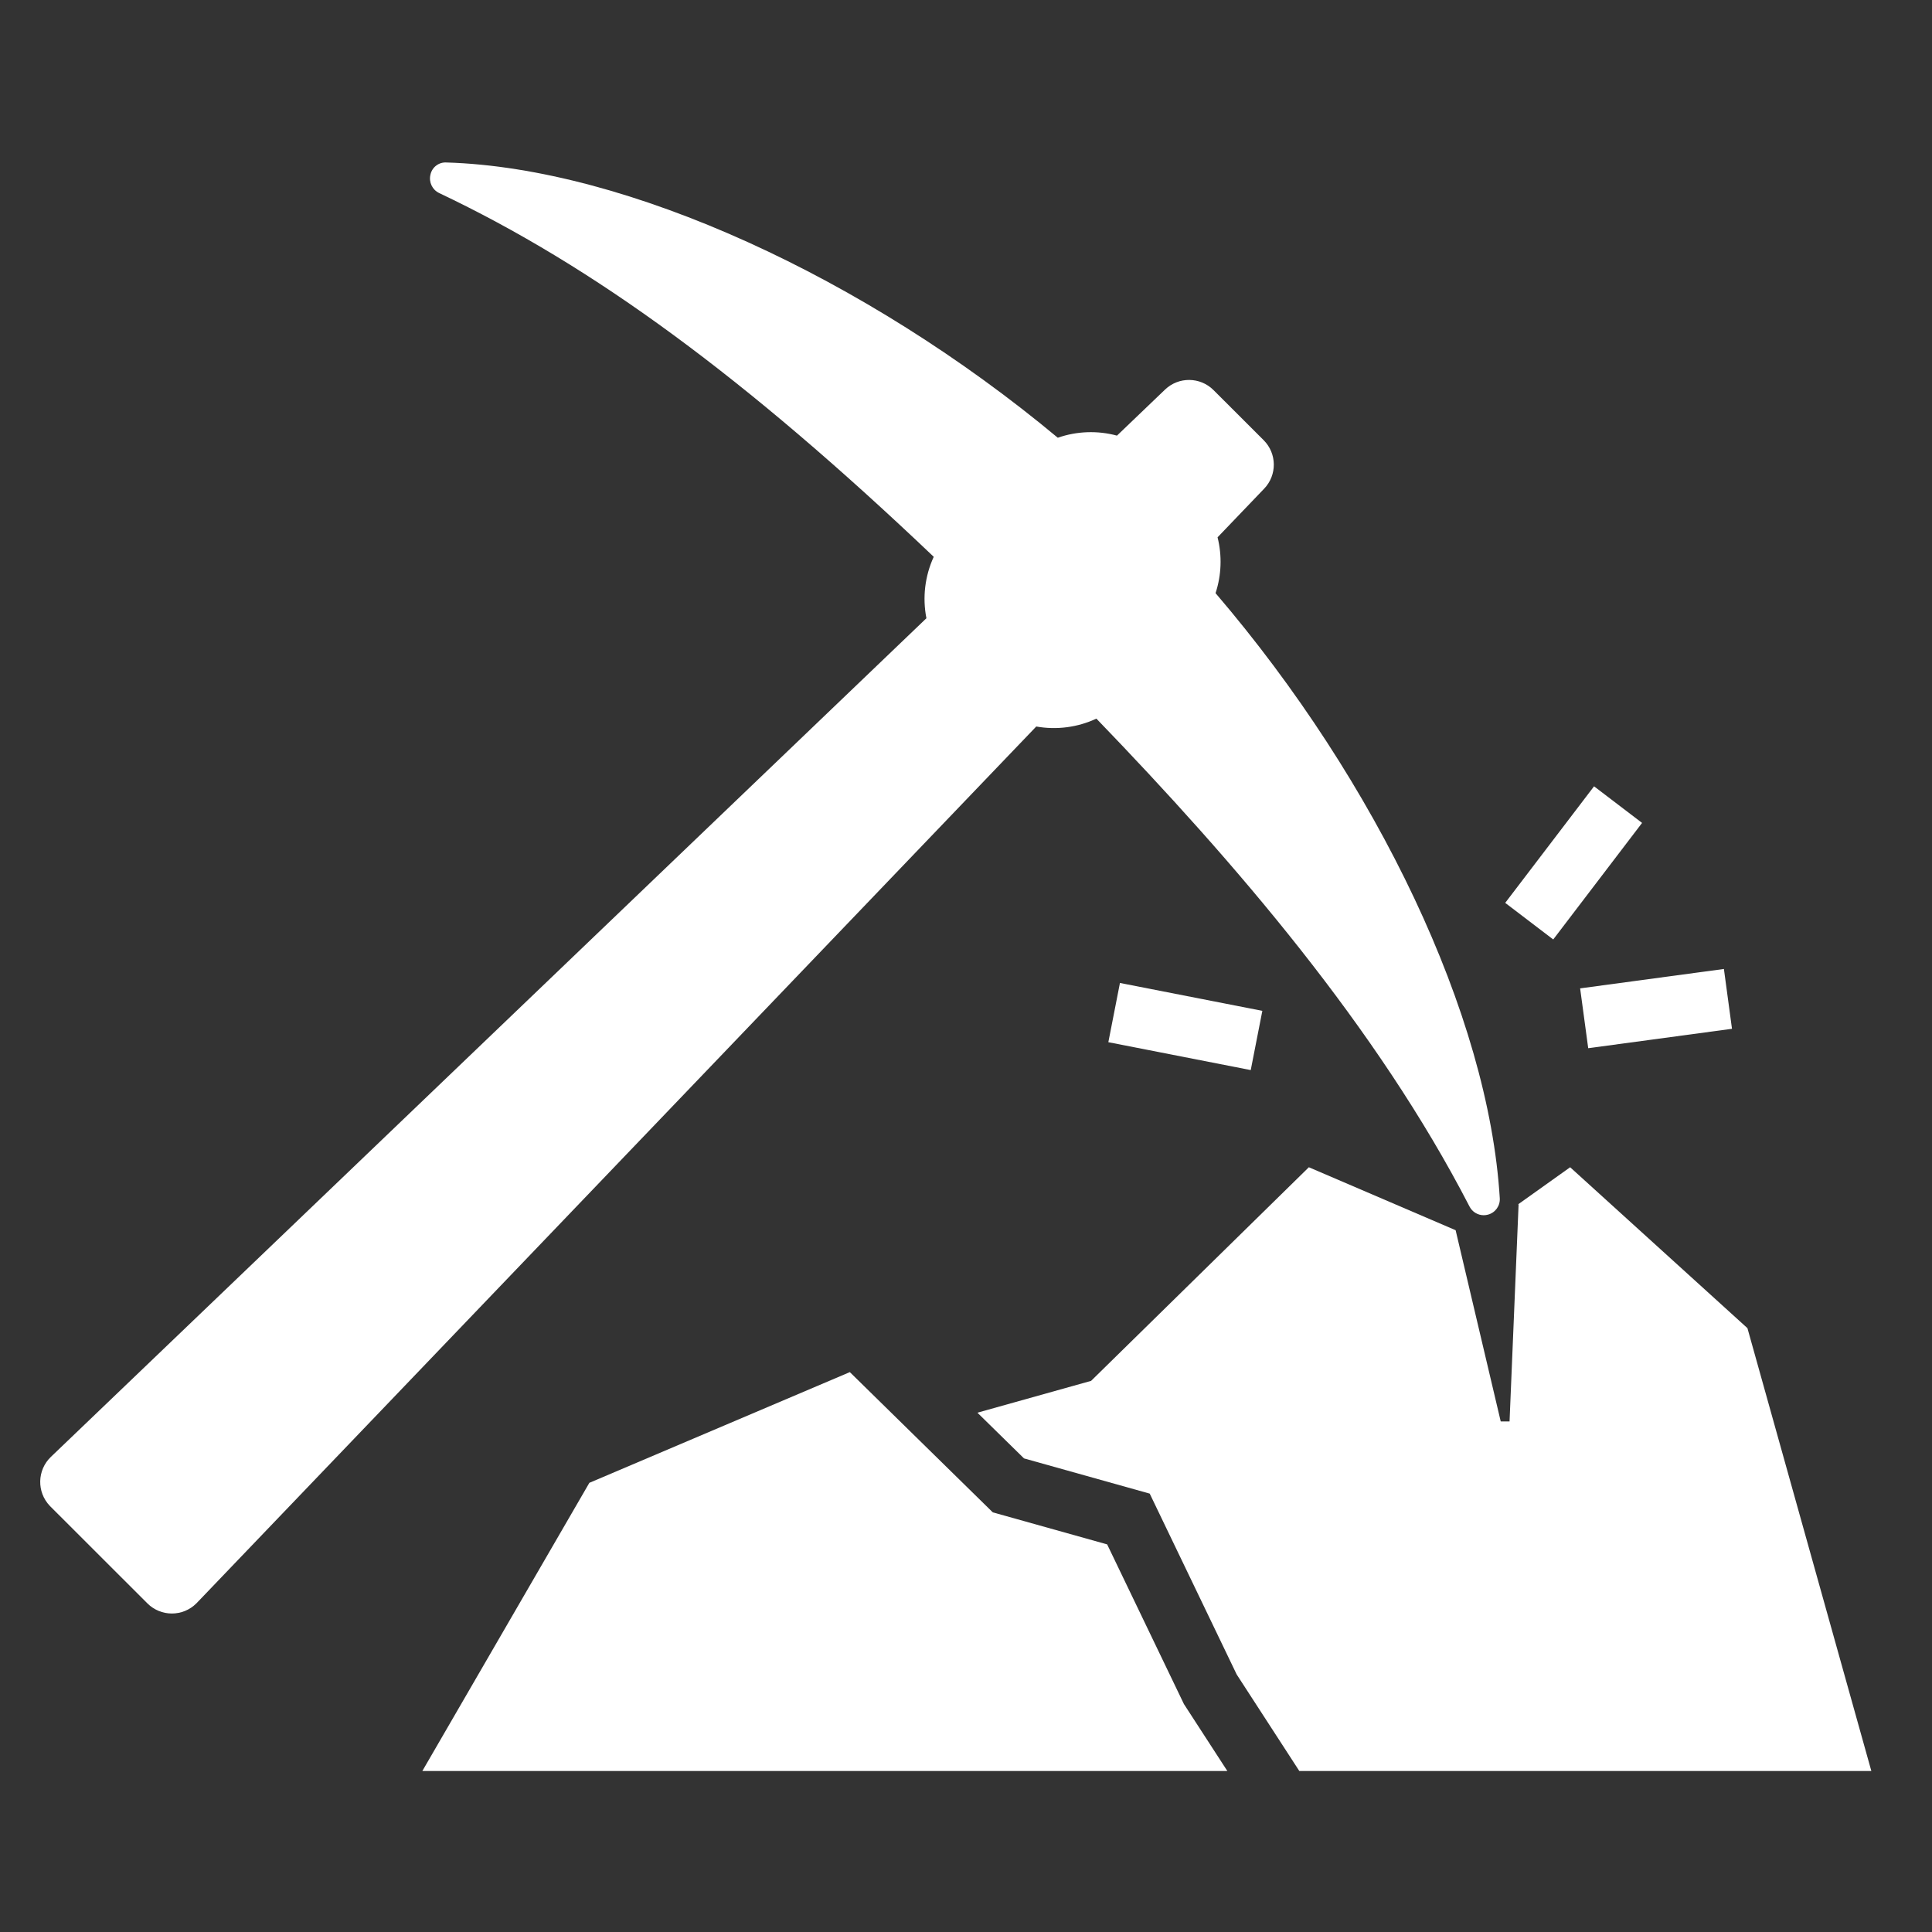
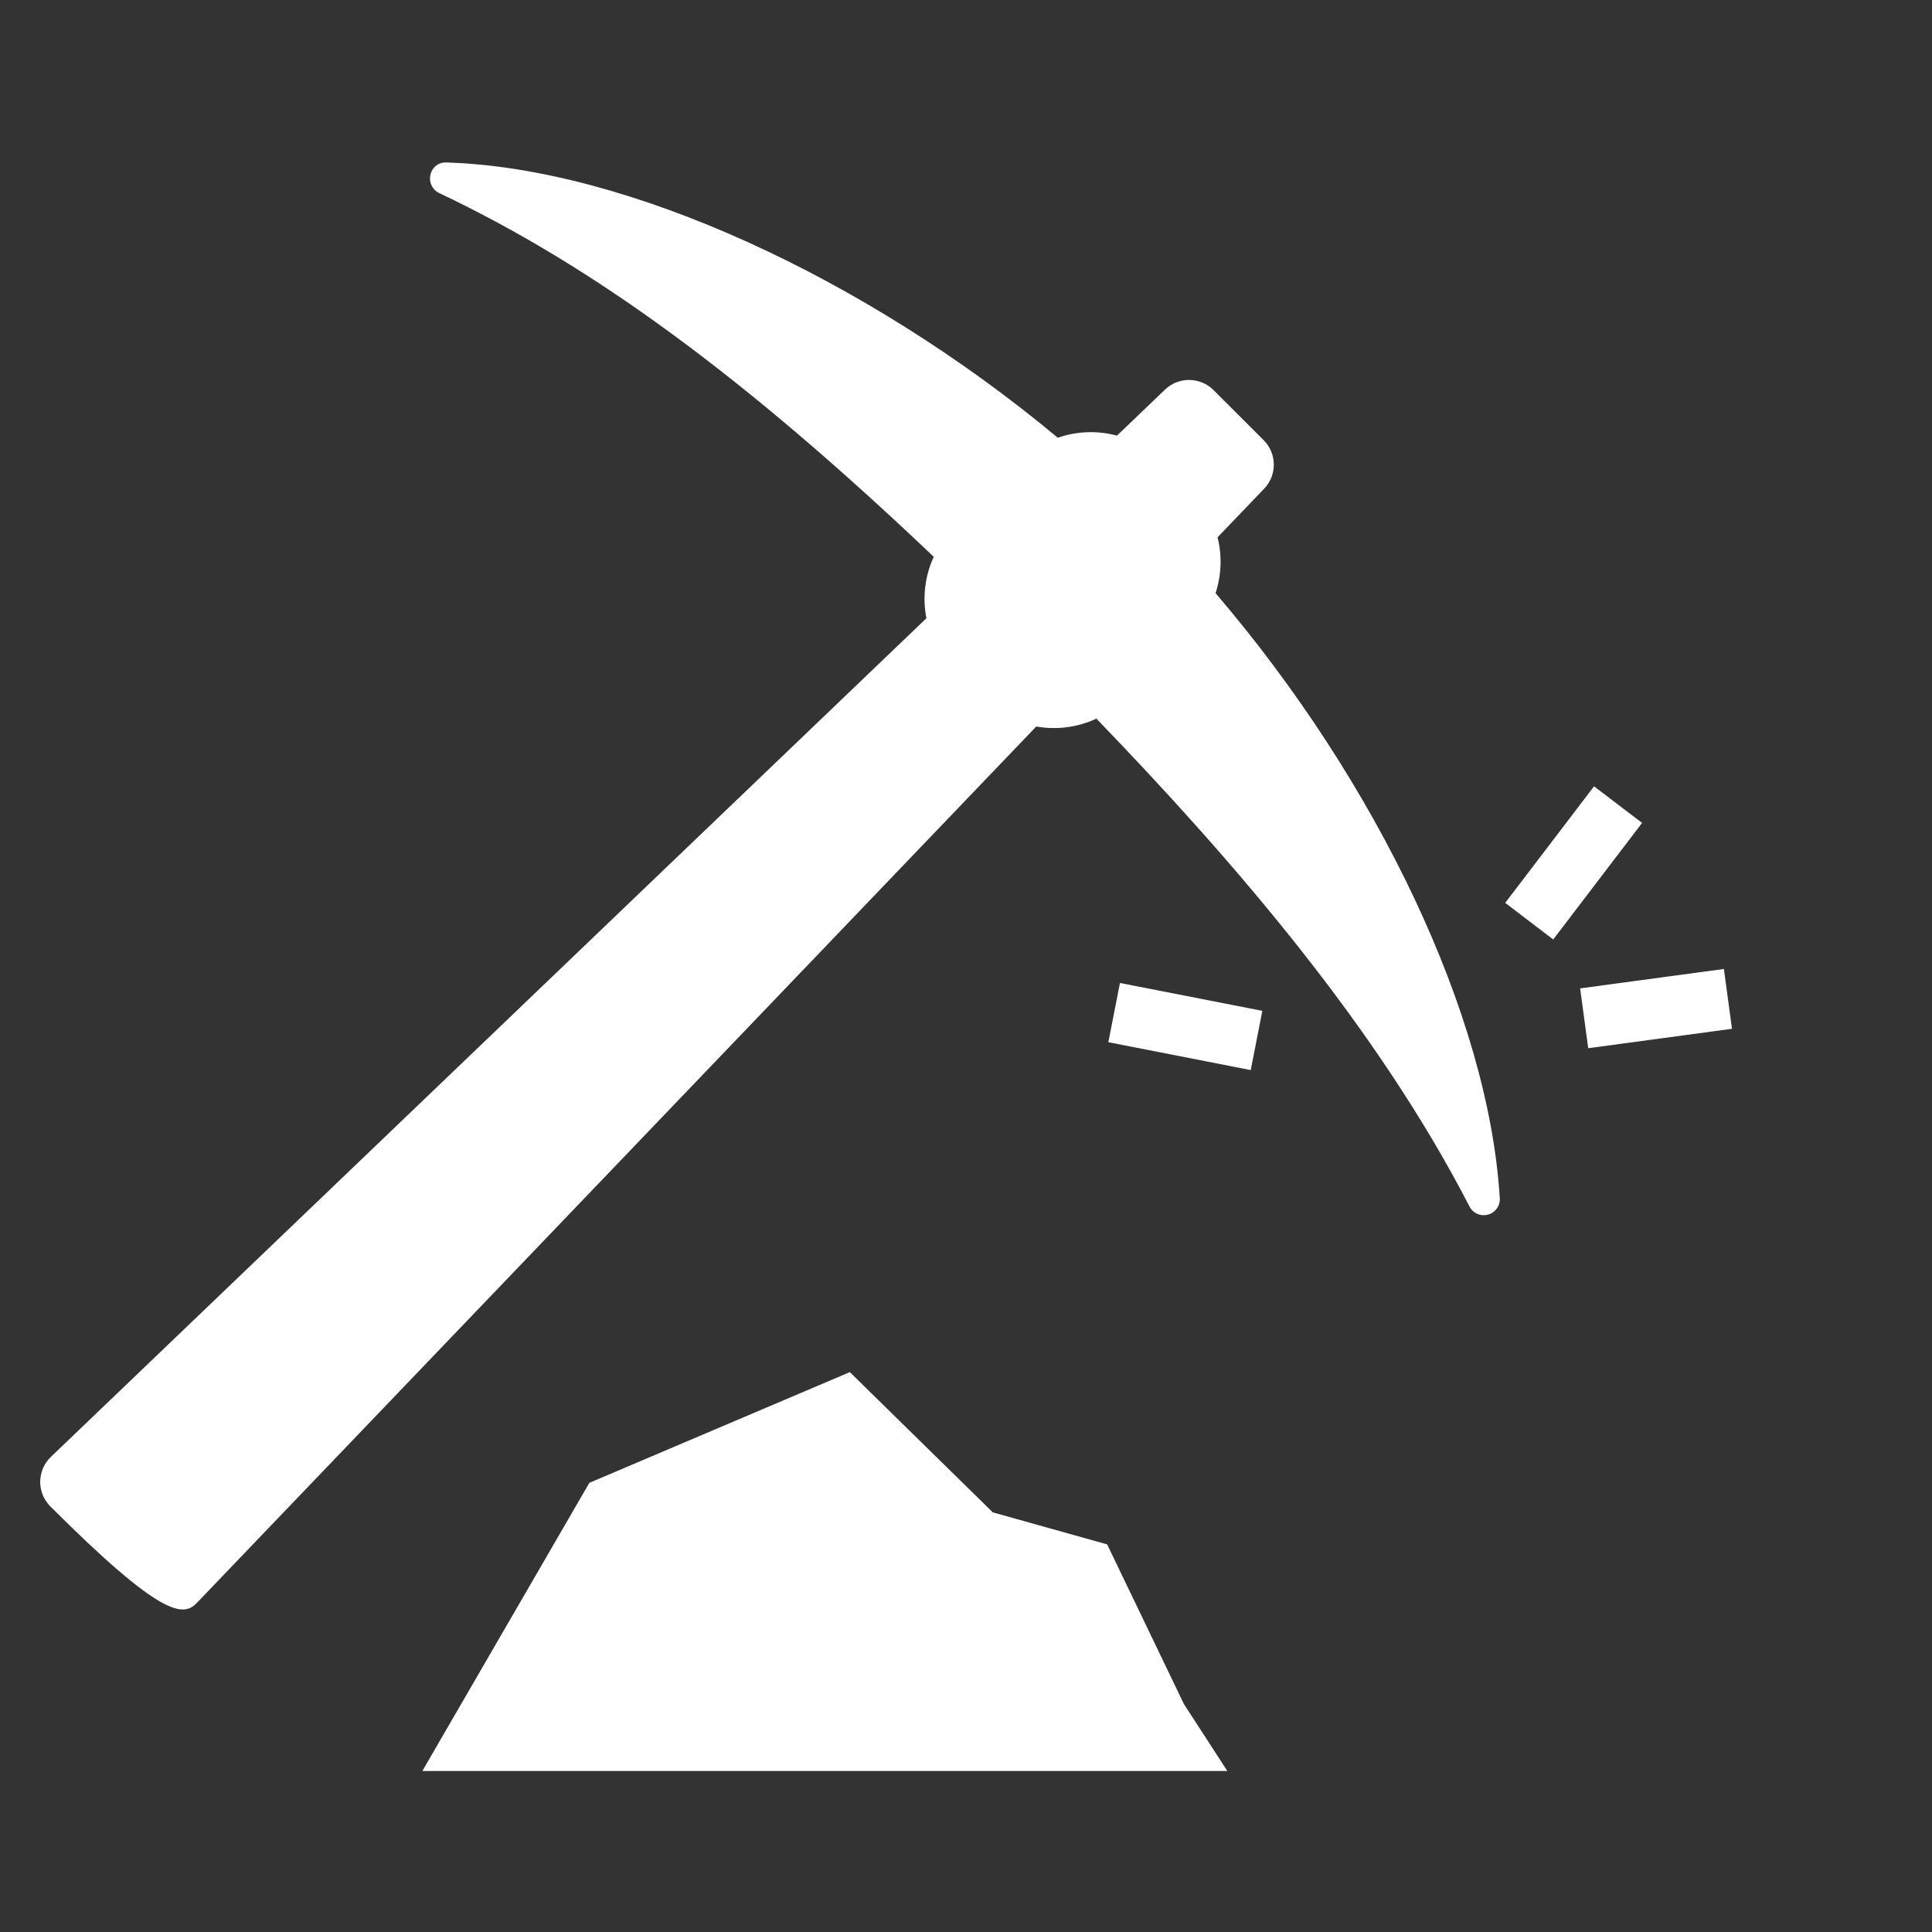
<svg xmlns="http://www.w3.org/2000/svg" width="318" height="318" xml:space="preserve" overflow="hidden">
  <rect width="100%" height="100%" fill="#333333" stroke="none" />
  <defs>
    <clipPath id="clip0">
      <rect x="420" y="72" width="318" height="318" />
    </clipPath>
  </defs>
  <g clip-path="url(#clip0)" transform="translate(-420 -72)">
    <path d="M667.753 220.609 682.375 201.424 690.279 207.448 675.656 226.633Z" fill="#FFFFFF" />
    <path d="M680.084 234.683 703.749 231.488 705.079 241.336 681.414 244.531Z" fill="#FFFFFF" />
    <path d="M602.429 243.541 604.339 233.792 627.776 238.382 625.867 248.131Z" fill="#FFFFFF" />
-     <path d="M588.547 312.047 609.24 317.844 623.553 347.607 633.862 363.5 728.016 363.5 707.621 290.608 678.441 264.125 669.862 270.24 669.955 270.23 668.467 305.959 667.013 305.959 659.59 274.487 635.432 264.125 599.591 299.284 580.878 304.524 588.547 312.047Z" fill="#FFFFFF" />
    <path d="M517.007 316.068 559.88 297.846 583.409 320.928 602.234 326.201 614.871 352.483 622.016 363.5 489.516 363.5 517.007 316.068Z" fill="#FFFFFF" />
-     <path d="M620.075 169.629C621.051 166.659 621.165 163.473 620.406 160.44L628.078 152.431C630.226 150.191 630.188 146.644 627.992 144.451L619.744 136.21C617.549 134.015 614.003 133.977 611.761 136.123L603.85 143.702C600.642 142.837 597.247 142.958 594.108 144.05 562.457 117.676 523.164 99.633 493.498 98.745 492.234 98.66 491.102 99.522 490.848 100.762 490.554 101.984 491.158 103.245 492.295 103.78 517.652 115.801 542.629 134.099 573.69 163.647 572.236 166.808 571.814 170.346 572.484 173.76L428.384 311.789C426.104 313.968 426.023 317.583 428.202 319.863 428.228 319.89 428.255 319.917 428.281 319.944L444.257 335.907C446.485 338.135 450.096 338.135 452.324 335.908 452.354 335.878 452.384 335.848 452.413 335.817L590.564 191.581C593.918 192.178 597.375 191.725 600.462 190.283 623.318 213.97 646.698 241.169 661.872 270.578 662.318 271.462 663.224 272.021 664.214 272.022 664.455 272.021 664.694 271.988 664.926 271.923 666.136 271.596 666.945 270.459 666.857 269.21 665.029 239.159 646.717 200.757 620.075 169.629Z" fill="#FFFFFF" />
+     <path d="M620.075 169.629C621.051 166.659 621.165 163.473 620.406 160.44L628.078 152.431C630.226 150.191 630.188 146.644 627.992 144.451L619.744 136.21C617.549 134.015 614.003 133.977 611.761 136.123L603.85 143.702C600.642 142.837 597.247 142.958 594.108 144.05 562.457 117.676 523.164 99.633 493.498 98.745 492.234 98.66 491.102 99.522 490.848 100.762 490.554 101.984 491.158 103.245 492.295 103.78 517.652 115.801 542.629 134.099 573.69 163.647 572.236 166.808 571.814 170.346 572.484 173.76L428.384 311.789C426.104 313.968 426.023 317.583 428.202 319.863 428.228 319.89 428.255 319.917 428.281 319.944C446.485 338.135 450.096 338.135 452.324 335.908 452.354 335.878 452.384 335.848 452.413 335.817L590.564 191.581C593.918 192.178 597.375 191.725 600.462 190.283 623.318 213.97 646.698 241.169 661.872 270.578 662.318 271.462 663.224 272.021 664.214 272.022 664.455 272.021 664.694 271.988 664.926 271.923 666.136 271.596 666.945 270.459 666.857 269.21 665.029 239.159 646.717 200.757 620.075 169.629Z" fill="#FFFFFF" />
  </g>
</svg>